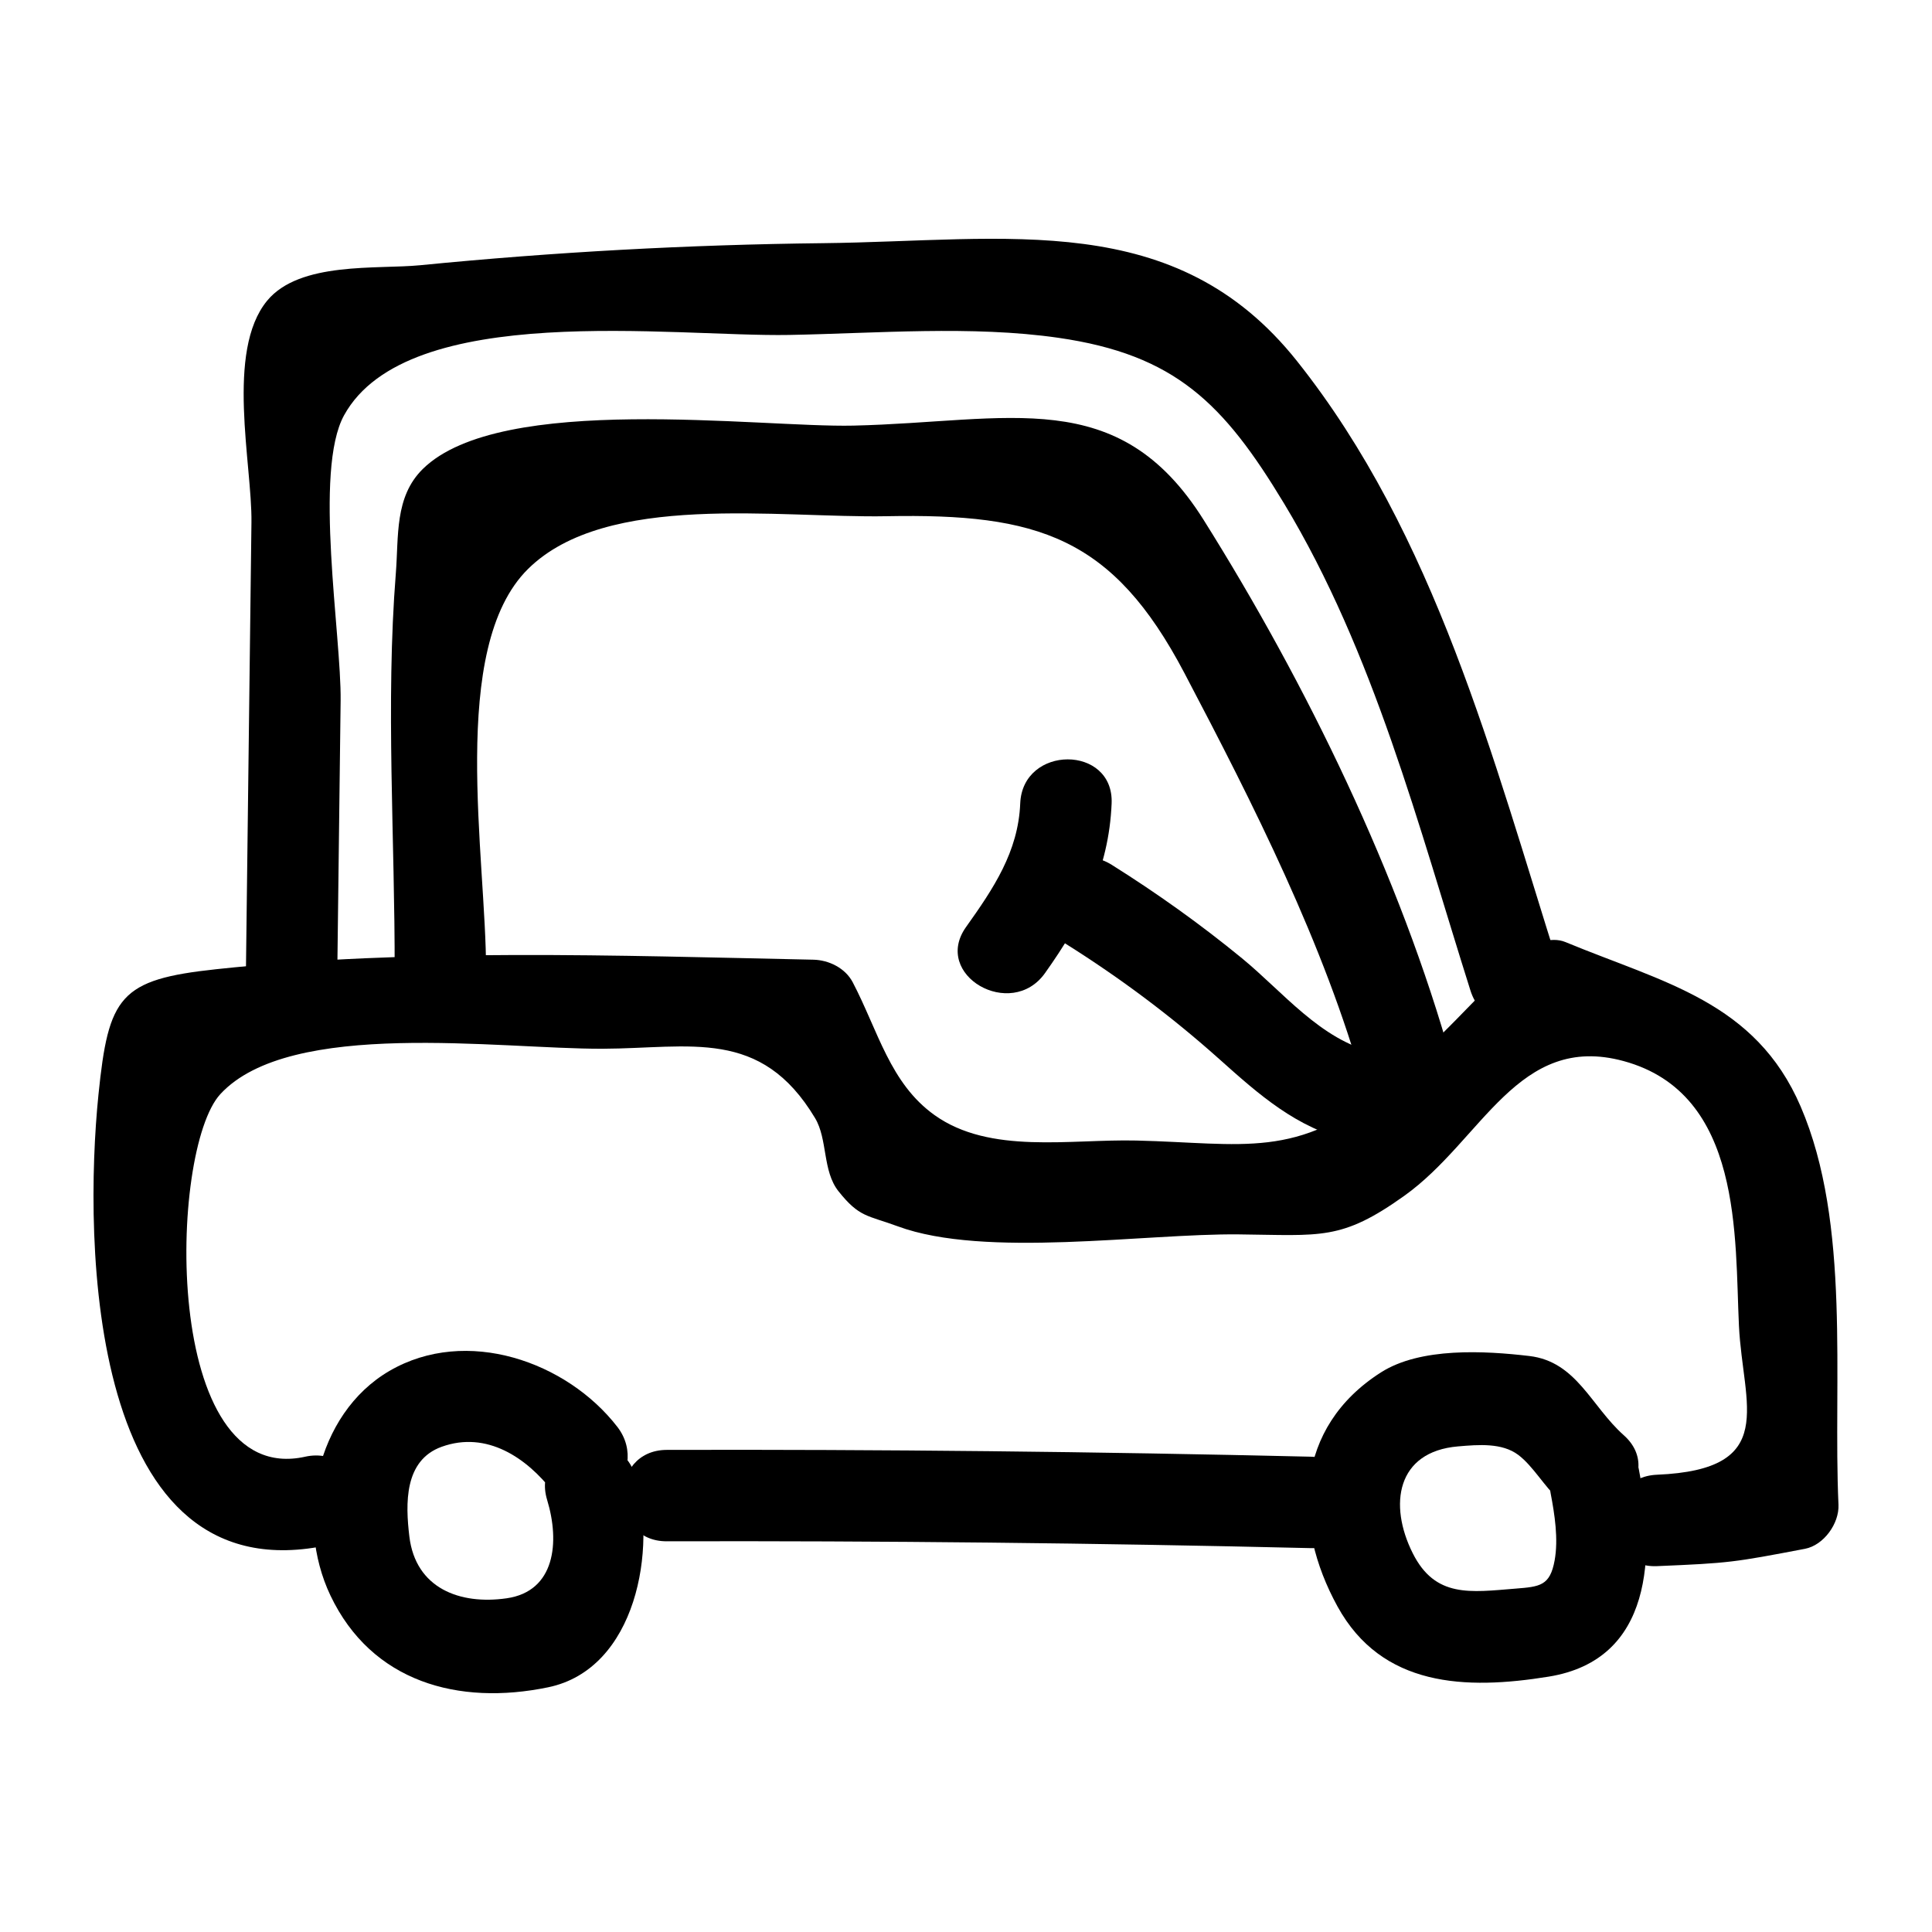
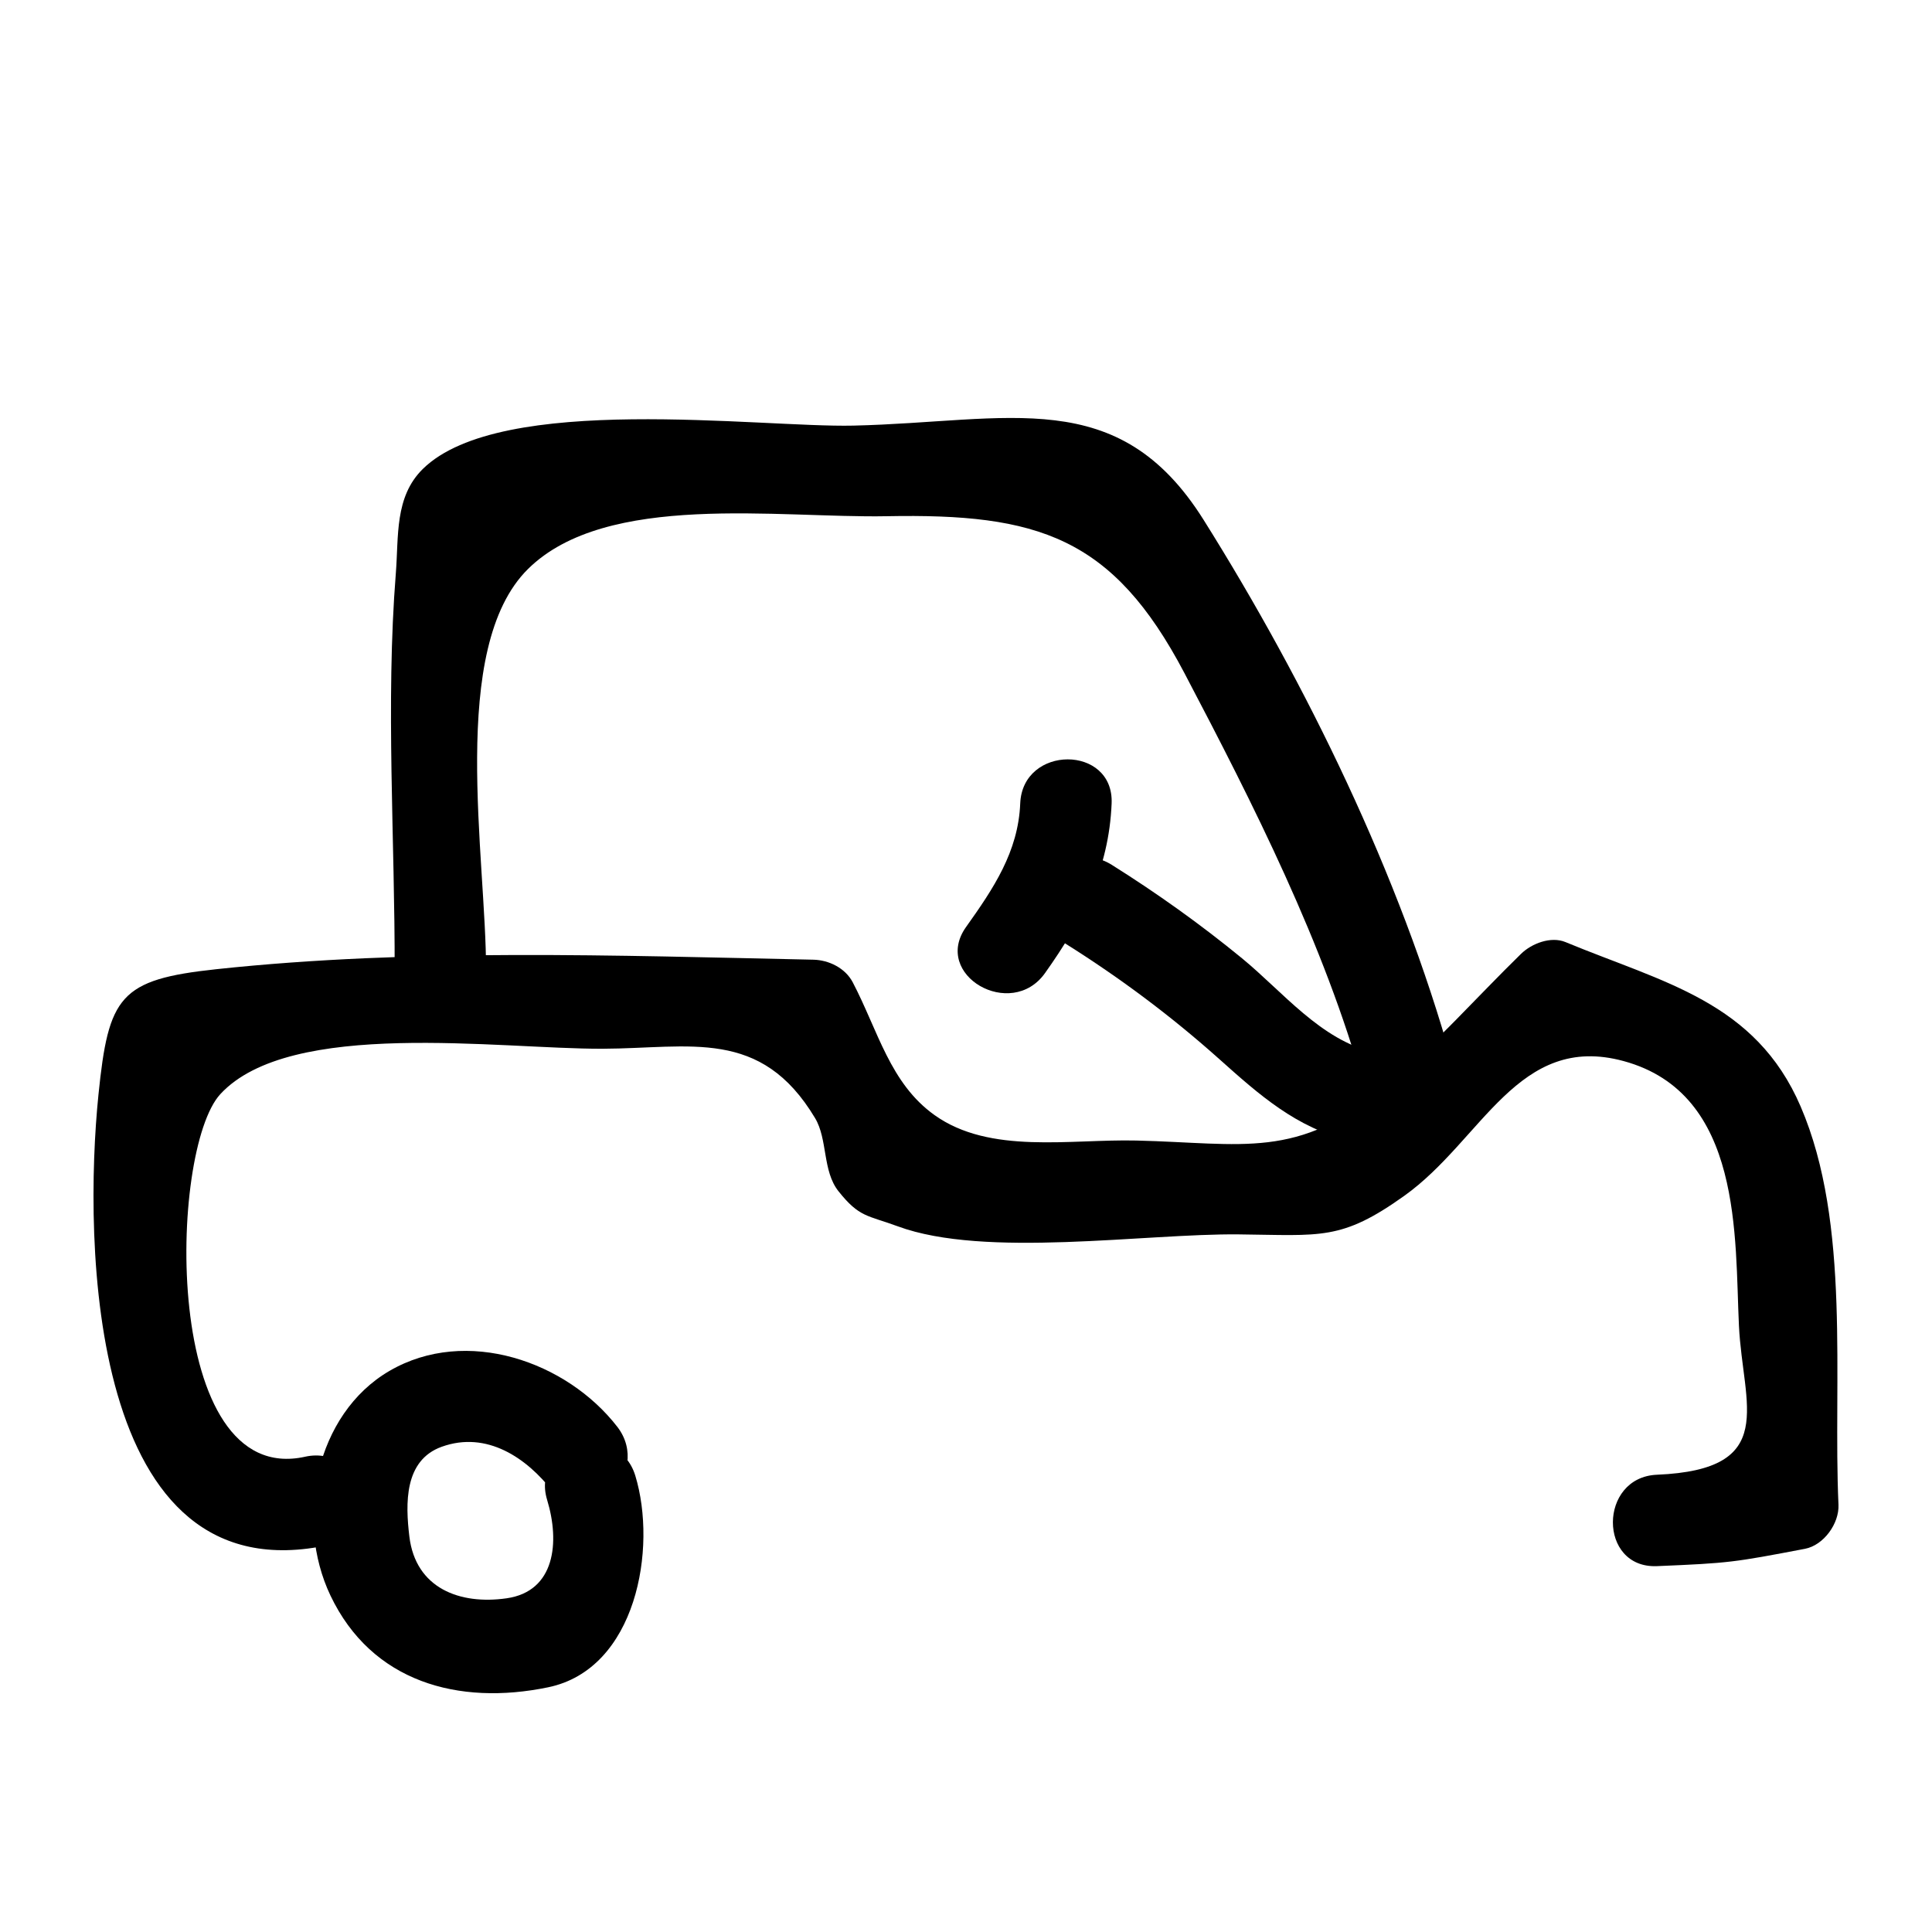
<svg xmlns="http://www.w3.org/2000/svg" fill="#000000" width="800px" height="800px" version="1.1" viewBox="144 144 512 512">
  <g>
-     <path d="m554.94 539.77c1.062 5.555 2.078 12.086 1.055 17.742-1.223 6.746-3.898 6.973-10.363 7.488-11.977 0.961-21.277 2.516-27.246-9.387-6.445-12.848-4.273-26.914 11.984-28.301 5.559-0.477 11.691-0.969 15.984 2.25 3.934 2.953 7.019 8.527 10.832 11.914 11.617 10.324 28.809-6.75 17.129-17.129-8.652-7.688-12.496-19.516-25.035-20.992-11.824-1.391-28.805-2.344-39.293 4.332-22.906 14.59-23.605 40.121-11.527 62.055 11.758 21.352 33.918 22.156 55.953 18.586 27.699-4.484 28.242-32.25 23.887-55.004-2.93-15.289-26.277-8.812-23.359 6.445z" />
    <path d="m289 541.51c3.391 11.141 2.141 24.199-10.715 26.051-12.414 1.789-24.152-2.629-25.801-16.379-1.039-8.672-1.414-20.172 8.559-23.77 12.008-4.336 22.602 3.027 29.418 11.832 9.531 12.309 26.559-4.945 17.129-17.129-13.383-17.289-39.988-26.672-60.355-14.824-19.645 11.422-25.195 39.535-15.66 59.543 10.926 22.926 33.895 29.238 57.684 24.316 23.414-4.844 28.953-36.871 23.105-56.082-4.535-14.871-27.922-8.531-23.363 6.441z" />
-     <path d="m320.7 552.46c56.93-0.145 113.85 0.461 170.76 1.812 15.594 0.371 15.586-23.852 0-24.223-56.914-1.355-113.83-1.957-170.76-1.812-15.586 0.043-15.613 24.266 0 24.223z" />
    <path d="m224.85 530.05c-38.094 8.414-36.195-81.234-22.449-96.105 18.543-20.066 73.887-11.918 101.29-12.016 23.223-0.082 41.914-5.644 56.309 18.375 3.375 5.629 1.926 14.012 6.211 19.391 5.559 6.984 7.606 6.301 15.711 9.293 23.09 8.531 65.5 1.879 90.344 2.137 21.836 0.227 27.156 1.727 43.918-10.246 20.645-14.746 30.094-43.332 58.133-35.672 31.598 8.629 29.391 46.82 30.523 70.168 1.023 21.102 10.691 38.086-21.727 39.445-15.531 0.652-15.613 24.875 0 24.223 19.223-0.805 20.312-0.992 39.211-4.59 4.977-0.945 9.117-6.707 8.891-11.68-1.496-32.918 3.387-74.375-10.023-105.53-11.984-27.836-36.355-32.82-62.316-43.578-3.887-1.609-8.98 0.375-11.781 3.113-11.887 11.621-23.297 24.504-36.031 35.223-23.184 19.516-37.629 14.922-65.902 14.254-17.633-0.418-38.781 3.75-53.488-6.734-11.809-8.418-14.961-22.332-21.684-35.191-1.98-3.789-6.324-5.91-10.457-6-52.18-1.105-106.15-3.043-158.17 2.516-25.684 2.746-28.605 7.144-31.27 33.234-3.949 38.695-2.977 133.49 61.199 119.31 15.215-3.344 8.777-26.703-6.438-23.344z" />
    <path d="m272.81 401.32c0.09-29.953-10.113-85.582 11.137-106.55 20.785-20.504 66.383-13.418 95.066-13.969 39.996-0.766 59.879 5.43 78.863 41.555 18.246 34.719 37.105 71.93 47.578 109.62 4.168 14.996 27.543 8.629 23.355-6.438-13.727-49.387-38.668-100.48-65.848-143.78-22.645-36.07-51.48-25.91-92.84-24.965-24.832 0.566-93.398-8.844-114.07 11.488-7.523 7.398-6.375 17.879-7.148 27.602-2.75 34.535-0.215 70.82-0.316 105.45-0.043 15.586 24.176 15.605 24.223-0.004z" />
-     <path d="m233.34 405.37c0.309-25.223 0.621-50.449 0.93-75.672 0.211-17.277-7.227-60.918 0.93-75.672 16.867-30.504 87.32-20.695 117.96-21.262 23.059-0.426 48.422-2.543 71.293 0.754 31.023 4.473 43.836 17.391 59.84 43.914 23.836 39.5 35.602 85.457 49.402 129.1 4.684 14.809 28.074 8.484 23.355-6.438-17.422-55.098-32.664-114.32-69.336-160.41-32.254-40.543-76.59-31.785-125.64-31.238-35.664 0.398-71.27 2.348-106.76 5.848-11.309 1.113-31.895-1.055-40.516 9.395-11.062 13.41-3.973 43.363-4.16 58.715-0.504 40.988-1.008 81.977-1.512 122.96-0.191 15.594 24.031 15.602 24.223 0.004z" />
    <path d="m414.37 356.92c-0.523 12.832-7.133 22.594-14.359 32.75-9.055 12.723 11.941 24.836 20.914 12.227 9.867-13.867 16.961-27.645 17.668-44.977 0.637-15.586-23.586-15.559-24.223 0z" />
    <path d="m426.42 394.11c14.477 9.094 28.023 19.215 40.766 30.617 10.457 9.355 20.461 18.254 34.484 21.5 15.168 3.508 21.645-19.84 6.438-23.355-14.133-3.269-24.117-16.016-34.977-24.922-10.961-8.992-22.484-17.215-34.488-24.75-13.238-8.316-25.406 12.633-12.223 20.91z" />
  </g>
</svg>